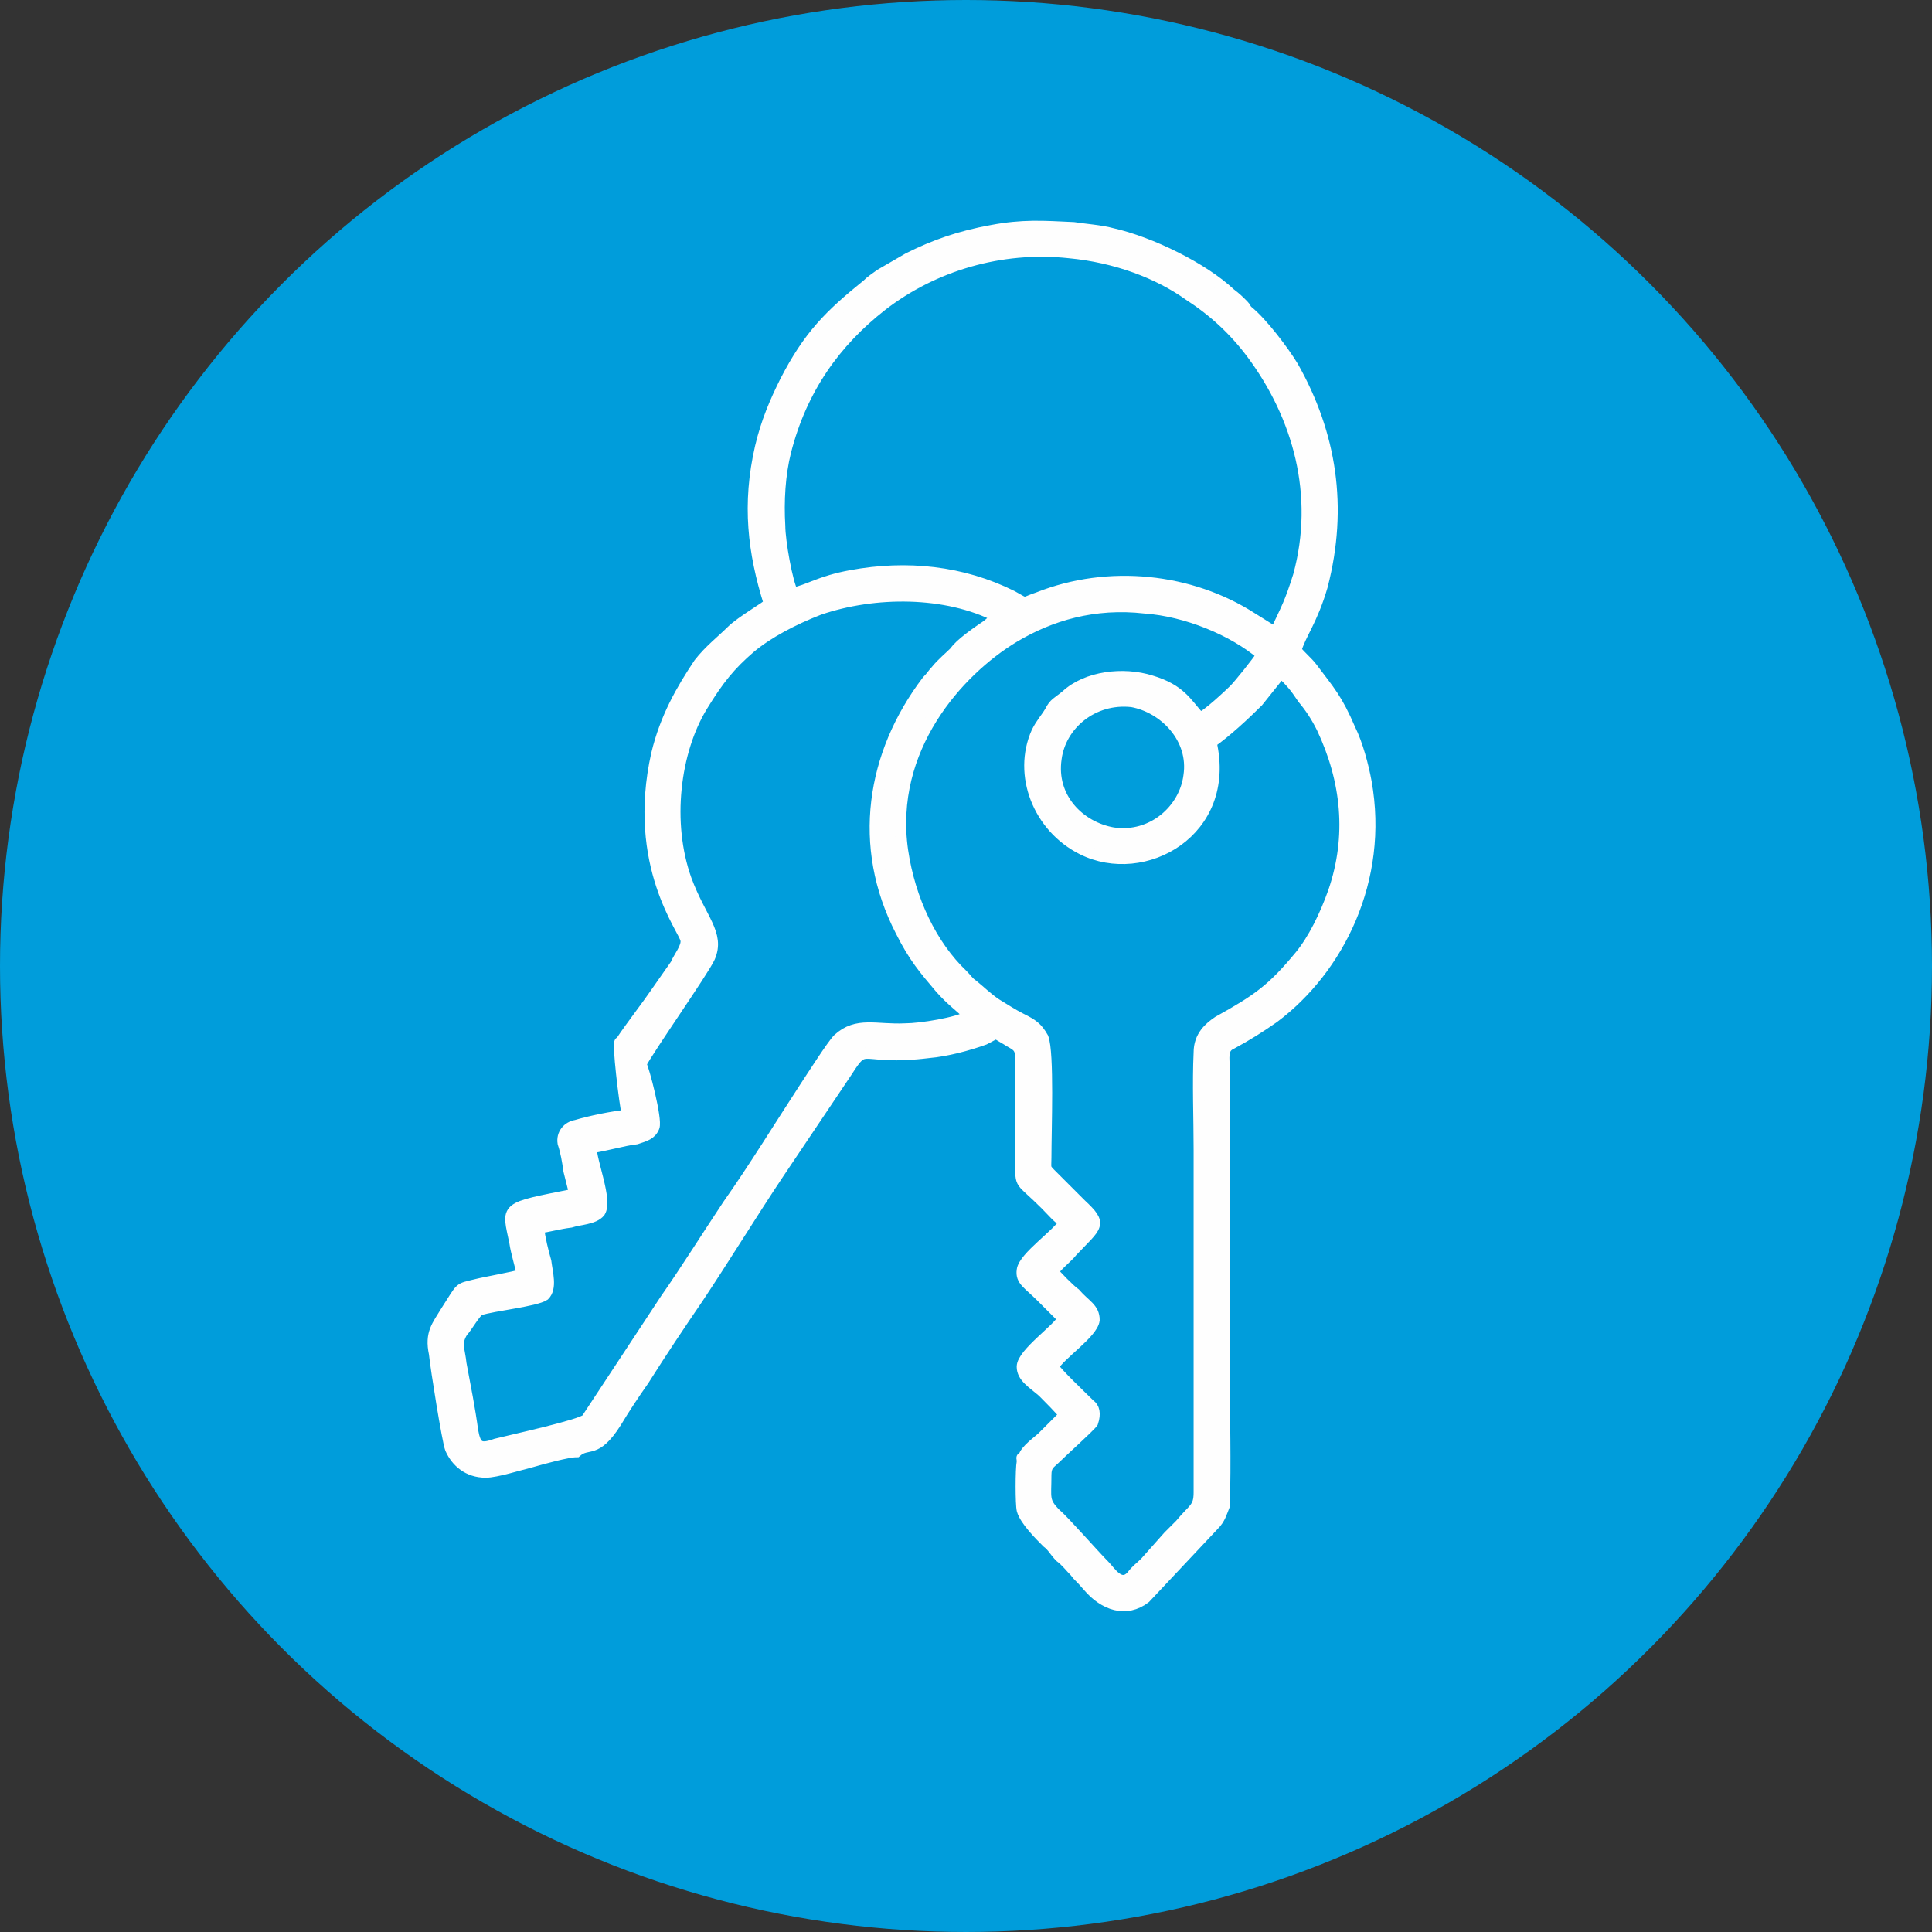
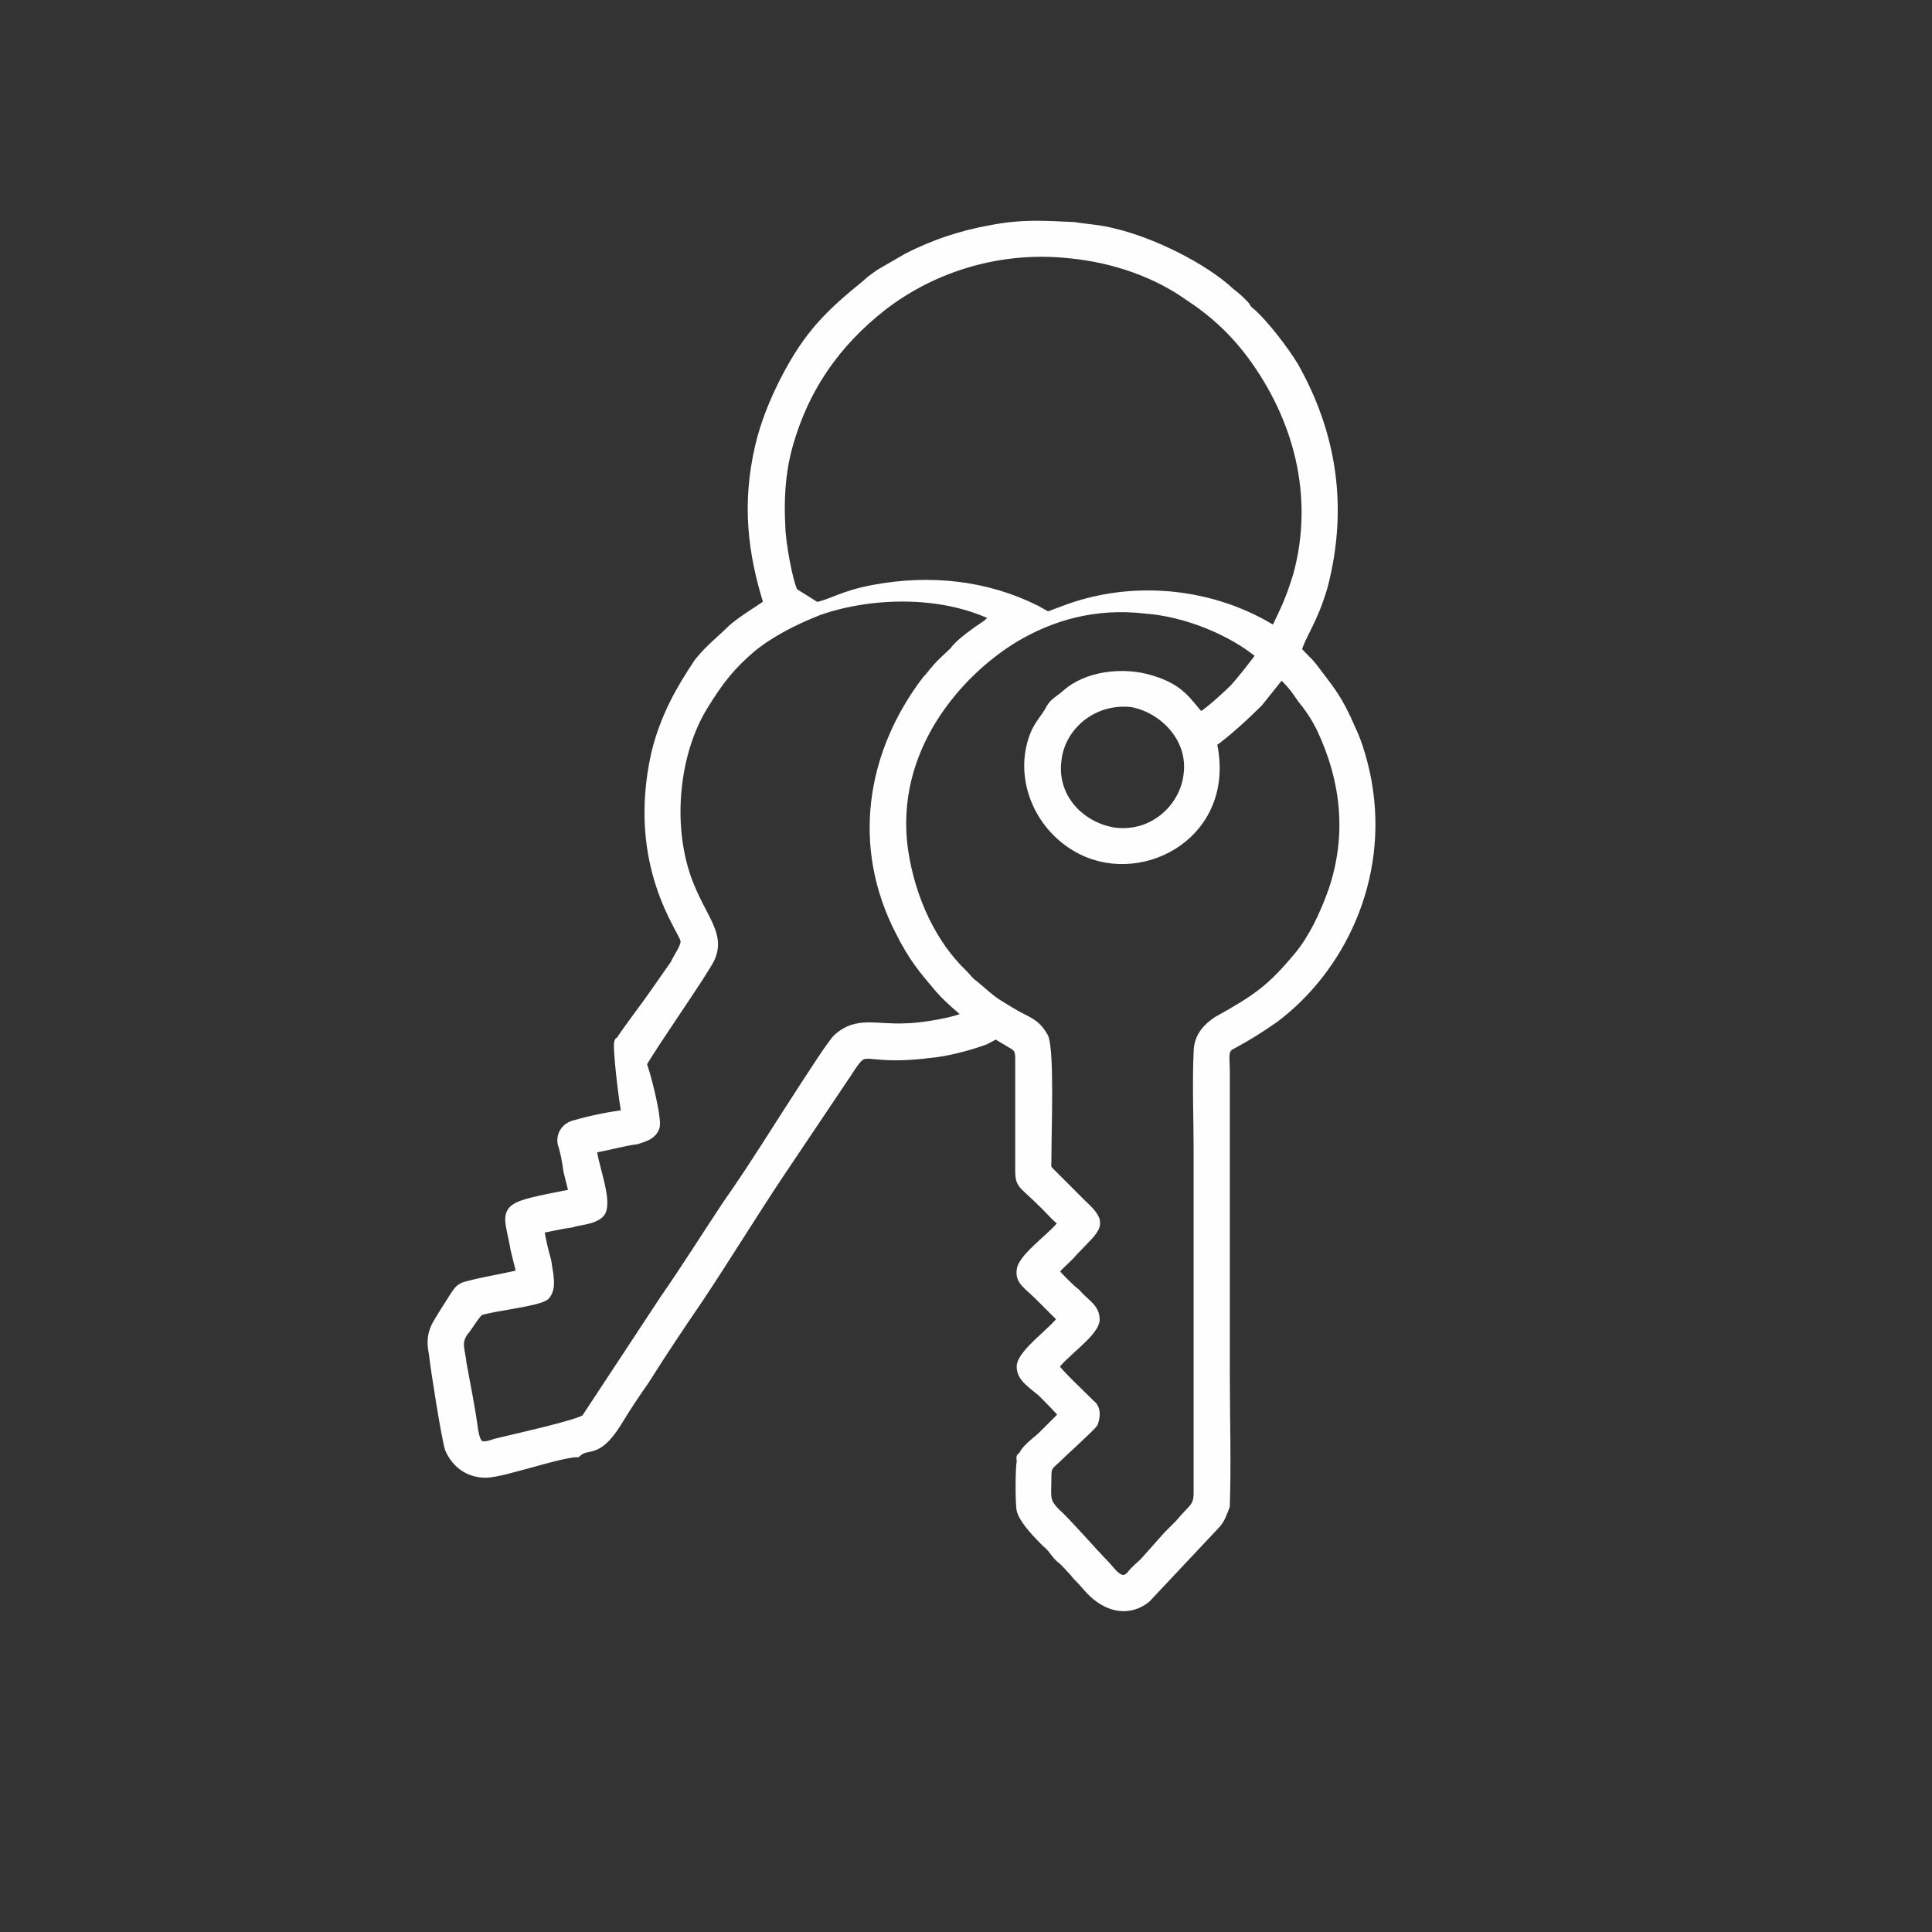
<svg xmlns="http://www.w3.org/2000/svg" xml:space="preserve" width="120.227mm" height="120.227mm" version="1.1" style="shape-rendering:geometricPrecision; text-rendering:geometricPrecision; image-rendering:optimizeQuality; fill-rule:evenodd; clip-rule:evenodd" viewBox="0 0 2478385 2478385">
  <rect x="0" y="0" width="2478385" height="2478385" fill="#333333" stroke="none" />
  <defs>
    <style type="text/css">
   
    .str0 {stroke:#FEFEFE;stroke-width:14545.4}
    .fil1 {fill:#FEFEFE}
    .fil0 {fill:#009DDB}
   
  </style>
  </defs>
  <g id="Capa_x0020_1">
-     <circle class="fil0" cx="1239192" cy="1239192" r="1239192" />
-     <path class="fil1 str0" d="M1525327 995507c-5628,43141 -46894,80655 -97539,73152 -43141,-7502 -80655,-45018 -73152,-95661 5628,-43141 46894,-78779 97537,-73152 41266,7502 80655,46892 73154,95661zm15005 -75030c0,0 0,0 0,0 0,0 -1876,0 -1876,0 -16883,-18757 -24385,-35638 -61898,-46891 -35640,-11256 -82532,-5628 -108792,18757 -11254,9377 -15005,9377 -20633,20633 -5626,9377 -11253,15005 -16881,26258 -24385,54397 1876,121921 58147,150058 78779,39389 191323,-22509 165062,-136927 18757,-13131 43142,-35640 60023,-52521l30012 -37514c13129,13132 16881,16881 28134,33762 9380,11256 16881,22509 24385,37516 31886,67524 39390,138802 15005,210078 -11253,31887 -26260,61899 -43141,82532 -35638,43141 -54395,56271 -105040,84407 -11254,7501 -24383,18757 -24383,39390 -1876,39389 0,84407 0,125673l0 438915c0,20633 -7504,20633 -24385,41265 -5627,5628 -11253,11254 -15005,15006l-30012 33762c-5628,5627 -11253,9379 -16881,16881 -15005,16881 -28134,-5626 -35638,-13130 -13131,-13129 -52521,-58146 -61899,-65650 -16881,-16881 -13129,-20633 -13129,-50643 0,-13131 5626,-15007 11254,-20633 9377,-9379 45017,-41265 48767,-46893 3752,-11254 1876,-18757 -3750,-22509 -11255,-11253 -43142,-41266 -46893,-48767 7501,-15007 50643,-43142 52519,-60025 0,-15005 -11254,-18757 -24383,-33762 -5628,-3752 -26260,-24384 -28136,-28134 3751,-7504 18757,-18759 24384,-26261 31886,-33762 39390,-33762 11254,-60022l-39390 -39390c-7502,-7504 -5628,-7504 -5628,-20633 0,-35640 3752,-135052 -3752,-153809 -7501,-13130 -13129,-16881 -28134,-24383 -11253,-5628 -22509,-13131 -31886,-18759 -11256,-7501 -20633,-16881 -30013,-24382 -5627,-3752 -7501,-7504 -13129,-13132 -39390,-37514 -67526,-95660 -76903,-159435 -18759,-131298 71276,-230711 142551,-273852 46894,-28137 103165,-45018 168815,-37514 52519,3752 112542,28134 150057,60023 -5627,9379 -30012,39389 -35640,45017 -5627,5626 -35638,33762 -43141,35638l2 0zm-523324 -159435c-7502,-13129 -16882,-67524 -16882,-86283 -1875,-31886 0,-65650 7504,-95661 20633,-80655 63774,-140678 123797,-187571 65650,-50643 151931,-76904 240090,-67524 60023,5628 114418,26260 153808,54395 31888,20633 58146,45017 80655,75028 60023,80655 88159,181943 60023,285107 -11254,35640 -15005,41266 -30011,73154l-30012 -18757c-78779,-50645 -183819,-61898 -273852,-26260 -22509,7501 -13130,9377 -33762,-1876 -63775,-31888 -135053,-39390 -206329,-26261 -41265,7504 -54395,18757 -75027,22509l-2 0zm-150056 476431l-26260 37514c-7502,11253 -31887,43142 -43142,60023 0,0 15007,13129 24385,30010 9379,-18757 80655,-120045 88159,-136926 13129,-30011 -11256,-48768 -30013,-99413 -26260,-73154 -15005,-165062 20633,-223209 20633,-33762 35638,-52519 61899,-75028 22508,-18757 54395,-35638 88159,-48769 71276,-24383 163184,-24383 228835,9379l-13130 11254c-11255,7503 -35640,24384 -41265,33764 -7504,7501 -16881,15005 -24385,24382 -3752,3752 -5628,7504 -11253,13132 -71278,93784 -90035,211954 -33762,320746 16881,33762 30010,48767 50643,73151 15005,16881 24384,22509 37514,35640 -15005,9378 -63775,16881 -82532,16881 -37514,1876 -61898,-9379 -86283,13130 -7501,7503 -33762,48769 -41265,60022 -31887,48770 -67525,106916 -99413,151934 -26260,39389 -54395,84405 -80655,121921l-101288 153807c-7502,7504 -93785,26261 -116294,31886 -20633,7504 -26260,3752 -30012,-16881 -3752,-28134 -9378,-56271 -15005,-86283 -1876,-18757 -7502,-26258 1876,-41266 5627,-5625 16881,-26258 22508,-28134 16881,-5628 71278,-11253 82532,-18757 9379,-9379 3751,-28136 1876,-43141 -3752,-13132 -7502,-28137 -9378,-43142 13129,-1876 26259,-5628 41266,-7504 11253,-3749 30010,-3749 37514,-13129 9377,-15005 -11256,-63774 -11256,-82531 16881,-1876 41266,-9380 58147,-11254 11255,-3751 18759,-5627 22509,-15007 3751,-9377 -13130,-75027 -16881,-80655 0,-1876 -24385,-26259 -26261,-28135 -3750,-1875 5628,78780 9380,93785 -18757,1876 -46894,7504 -65651,13131 -11253,1876 -18757,11254 -16881,22509 3752,11254 5628,22509 7502,35638l7503 30012c-93784,18757 -86283,15006 -76903,61897 1876,13131 7501,30012 9377,41266 -11253,3751 -45015,9379 -60022,13131 -22509,5626 -16881,1876 -37514,33762 -11254,18757 -20633,28134 -15005,54395 1875,18757 16881,112543 20632,121921 7504,16881 22509,30012 45018,30012 13129,0 43141,-9379 58147,-13131 13129,-3752 46891,-13129 58146,-13129 15005,-13130 24385,3752 50643,-37514 11256,-18757 22509,-35640 35640,-54395 22509,-35640 45016,-69402 69400,-105040 33765,-50645 69403,-108792 103165,-159435l88159 -131301c26260,-41265 15005,-13129 105040,-24382 22508,-1876 50643,-9380 71276,-16883 18757,-9378 11253,-9378 28136,0 11253,7503 18757,7503 18757,24384l0 133177c0,31886 -1876,20633 31886,54395 7504,7503 16881,18757 24385,22508 -7504,15006 -52521,45018 -54397,61899 -1876,13129 7503,16881 24384,33762l28137 28136c-5628,13130 -52521,45016 -52521,61897 0,13131 13131,20633 26260,31888 5628,5626 24385,24383 28135,30010l-28135 28137c-5627,5627 -22508,16881 -24384,26258 -3752,1876 -1876,-1876 -1876,5628 -1876,9379 -1876,54397 0,61898 3752,13130 22509,31887 31886,41266 7504,5628 9379,11253 16883,18757 7502,5628 13129,13131 18757,18757 5628,7504 5628,5628 16881,18759 20633,24383 48767,33762 73152,15005l88159 -93787c7504,-7501 9379,-15005 13129,-24382 1876,-56273 0,-114420 0,-172566l0 -386397c0,-15005 -3750,-28134 9380,-33762 20632,-11253 35638,-20632 54395,-33762 82531,-61898 140678,-176316 118169,-301989 -3750,-20632 -11254,-48769 -20633,-67526 -16881,-39390 -26258,-48769 -48767,-78779 -5628,-7504 -15005,-15005 -20633,-22509 5628,-20633 20633,-37514 33762,-82531 26261,-101289 11255,-195073 -37514,-281356 -11253,-18757 -39390,-56273 -58147,-71278 -3751,-3750 -1875,-3750 -5627,-7502 -5626,-5628 -9378,-9379 -16881,-15005 -33762,-31888 -101289,-65650 -151932,-76906 -13131,-3749 -37513,-5625 -48769,-7501 -39390,-1876 -65650,-3752 -105038,3752 -41266,7501 -73154,18756 -106916,35637l-35640 20633c-7501,5628 -11253,7502 -16881,13130 -48767,39389 -75028,65650 -105038,123797 -13131,26260 -24385,52521 -31888,84407 -16881,73152 -9378,135050 11255,200700 -1876,3752 -35640,22509 -48769,35640 -11253,11254 -28134,24383 -41266,41264 -22508,33764 -43141,69402 -54395,116295 -31886,142554 35638,225086 37514,238215 1876,9379 -9377,22509 -13129,31886l0 0z" />
+     <path class="fil1 str0" d="M1525327 995507c-5628,43141 -46894,80655 -97539,73152 -43141,-7502 -80655,-45018 -73152,-95661 5628,-43141 46894,-78779 97537,-73152 41266,7502 80655,46892 73154,95661zm15005 -75030c0,0 0,0 0,0 0,0 -1876,0 -1876,0 -16883,-18757 -24385,-35638 -61898,-46891 -35640,-11256 -82532,-5628 -108792,18757 -11254,9377 -15005,9377 -20633,20633 -5626,9377 -11253,15005 -16881,26258 -24385,54397 1876,121921 58147,150058 78779,39389 191323,-22509 165062,-136927 18757,-13131 43142,-35640 60023,-52521l30012 -37514c13129,13132 16881,16881 28134,33762 9380,11256 16881,22509 24385,37516 31886,67524 39390,138802 15005,210078 -11253,31887 -26260,61899 -43141,82532 -35638,43141 -54395,56271 -105040,84407 -11254,7501 -24383,18757 -24383,39390 -1876,39389 0,84407 0,125673l0 438915c0,20633 -7504,20633 -24385,41265 -5627,5628 -11253,11254 -15005,15006l-30012 33762c-5628,5627 -11253,9379 -16881,16881 -15005,16881 -28134,-5626 -35638,-13130 -13131,-13129 -52521,-58146 -61899,-65650 -16881,-16881 -13129,-20633 -13129,-50643 0,-13131 5626,-15007 11254,-20633 9377,-9379 45017,-41265 48767,-46893 3752,-11254 1876,-18757 -3750,-22509 -11255,-11253 -43142,-41266 -46893,-48767 7501,-15007 50643,-43142 52519,-60025 0,-15005 -11254,-18757 -24383,-33762 -5628,-3752 -26260,-24384 -28136,-28134 3751,-7504 18757,-18759 24384,-26261 31886,-33762 39390,-33762 11254,-60022l-39390 -39390c-7502,-7504 -5628,-7504 -5628,-20633 0,-35640 3752,-135052 -3752,-153809 -7501,-13130 -13129,-16881 -28134,-24383 -11253,-5628 -22509,-13131 -31886,-18759 -11256,-7501 -20633,-16881 -30013,-24382 -5627,-3752 -7501,-7504 -13129,-13132 -39390,-37514 -67526,-95660 -76903,-159435 -18759,-131298 71276,-230711 142551,-273852 46894,-28137 103165,-45018 168815,-37514 52519,3752 112542,28134 150057,60023 -5627,9379 -30012,39389 -35640,45017 -5627,5626 -35638,33762 -43141,35638l2 0zm-523324 -159435c-7502,-13129 -16882,-67524 -16882,-86283 -1875,-31886 0,-65650 7504,-95661 20633,-80655 63774,-140678 123797,-187571 65650,-50643 151931,-76904 240090,-67524 60023,5628 114418,26260 153808,54395 31888,20633 58146,45017 80655,75028 60023,80655 88159,181943 60023,285107 -11254,35640 -15005,41266 -30011,73154c-78779,-50645 -183819,-61898 -273852,-26260 -22509,7501 -13130,9377 -33762,-1876 -63775,-31888 -135053,-39390 -206329,-26261 -41265,7504 -54395,18757 -75027,22509l-2 0zm-150056 476431l-26260 37514c-7502,11253 -31887,43142 -43142,60023 0,0 15007,13129 24385,30010 9379,-18757 80655,-120045 88159,-136926 13129,-30011 -11256,-48768 -30013,-99413 -26260,-73154 -15005,-165062 20633,-223209 20633,-33762 35638,-52519 61899,-75028 22508,-18757 54395,-35638 88159,-48769 71276,-24383 163184,-24383 228835,9379l-13130 11254c-11255,7503 -35640,24384 -41265,33764 -7504,7501 -16881,15005 -24385,24382 -3752,3752 -5628,7504 -11253,13132 -71278,93784 -90035,211954 -33762,320746 16881,33762 30010,48767 50643,73151 15005,16881 24384,22509 37514,35640 -15005,9378 -63775,16881 -82532,16881 -37514,1876 -61898,-9379 -86283,13130 -7501,7503 -33762,48769 -41265,60022 -31887,48770 -67525,106916 -99413,151934 -26260,39389 -54395,84405 -80655,121921l-101288 153807c-7502,7504 -93785,26261 -116294,31886 -20633,7504 -26260,3752 -30012,-16881 -3752,-28134 -9378,-56271 -15005,-86283 -1876,-18757 -7502,-26258 1876,-41266 5627,-5625 16881,-26258 22508,-28134 16881,-5628 71278,-11253 82532,-18757 9379,-9379 3751,-28136 1876,-43141 -3752,-13132 -7502,-28137 -9378,-43142 13129,-1876 26259,-5628 41266,-7504 11253,-3749 30010,-3749 37514,-13129 9377,-15005 -11256,-63774 -11256,-82531 16881,-1876 41266,-9380 58147,-11254 11255,-3751 18759,-5627 22509,-15007 3751,-9377 -13130,-75027 -16881,-80655 0,-1876 -24385,-26259 -26261,-28135 -3750,-1875 5628,78780 9380,93785 -18757,1876 -46894,7504 -65651,13131 -11253,1876 -18757,11254 -16881,22509 3752,11254 5628,22509 7502,35638l7503 30012c-93784,18757 -86283,15006 -76903,61897 1876,13131 7501,30012 9377,41266 -11253,3751 -45015,9379 -60022,13131 -22509,5626 -16881,1876 -37514,33762 -11254,18757 -20633,28134 -15005,54395 1875,18757 16881,112543 20632,121921 7504,16881 22509,30012 45018,30012 13129,0 43141,-9379 58147,-13131 13129,-3752 46891,-13129 58146,-13129 15005,-13130 24385,3752 50643,-37514 11256,-18757 22509,-35640 35640,-54395 22509,-35640 45016,-69402 69400,-105040 33765,-50645 69403,-108792 103165,-159435l88159 -131301c26260,-41265 15005,-13129 105040,-24382 22508,-1876 50643,-9380 71276,-16883 18757,-9378 11253,-9378 28136,0 11253,7503 18757,7503 18757,24384l0 133177c0,31886 -1876,20633 31886,54395 7504,7503 16881,18757 24385,22508 -7504,15006 -52521,45018 -54397,61899 -1876,13129 7503,16881 24384,33762l28137 28136c-5628,13130 -52521,45016 -52521,61897 0,13131 13131,20633 26260,31888 5628,5626 24385,24383 28135,30010l-28135 28137c-5627,5627 -22508,16881 -24384,26258 -3752,1876 -1876,-1876 -1876,5628 -1876,9379 -1876,54397 0,61898 3752,13130 22509,31887 31886,41266 7504,5628 9379,11253 16883,18757 7502,5628 13129,13131 18757,18757 5628,7504 5628,5628 16881,18759 20633,24383 48767,33762 73152,15005l88159 -93787c7504,-7501 9379,-15005 13129,-24382 1876,-56273 0,-114420 0,-172566l0 -386397c0,-15005 -3750,-28134 9380,-33762 20632,-11253 35638,-20632 54395,-33762 82531,-61898 140678,-176316 118169,-301989 -3750,-20632 -11254,-48769 -20633,-67526 -16881,-39390 -26258,-48769 -48767,-78779 -5628,-7504 -15005,-15005 -20633,-22509 5628,-20633 20633,-37514 33762,-82531 26261,-101289 11255,-195073 -37514,-281356 -11253,-18757 -39390,-56273 -58147,-71278 -3751,-3750 -1875,-3750 -5627,-7502 -5626,-5628 -9378,-9379 -16881,-15005 -33762,-31888 -101289,-65650 -151932,-76906 -13131,-3749 -37513,-5625 -48769,-7501 -39390,-1876 -65650,-3752 -105038,3752 -41266,7501 -73154,18756 -106916,35637l-35640 20633c-7501,5628 -11253,7502 -16881,13130 -48767,39389 -75028,65650 -105038,123797 -13131,26260 -24385,52521 -31888,84407 -16881,73152 -9378,135050 11255,200700 -1876,3752 -35640,22509 -48769,35640 -11253,11254 -28134,24383 -41266,41264 -22508,33764 -43141,69402 -54395,116295 -31886,142554 35638,225086 37514,238215 1876,9379 -9377,22509 -13129,31886l0 0z" />
  </g>
</svg>